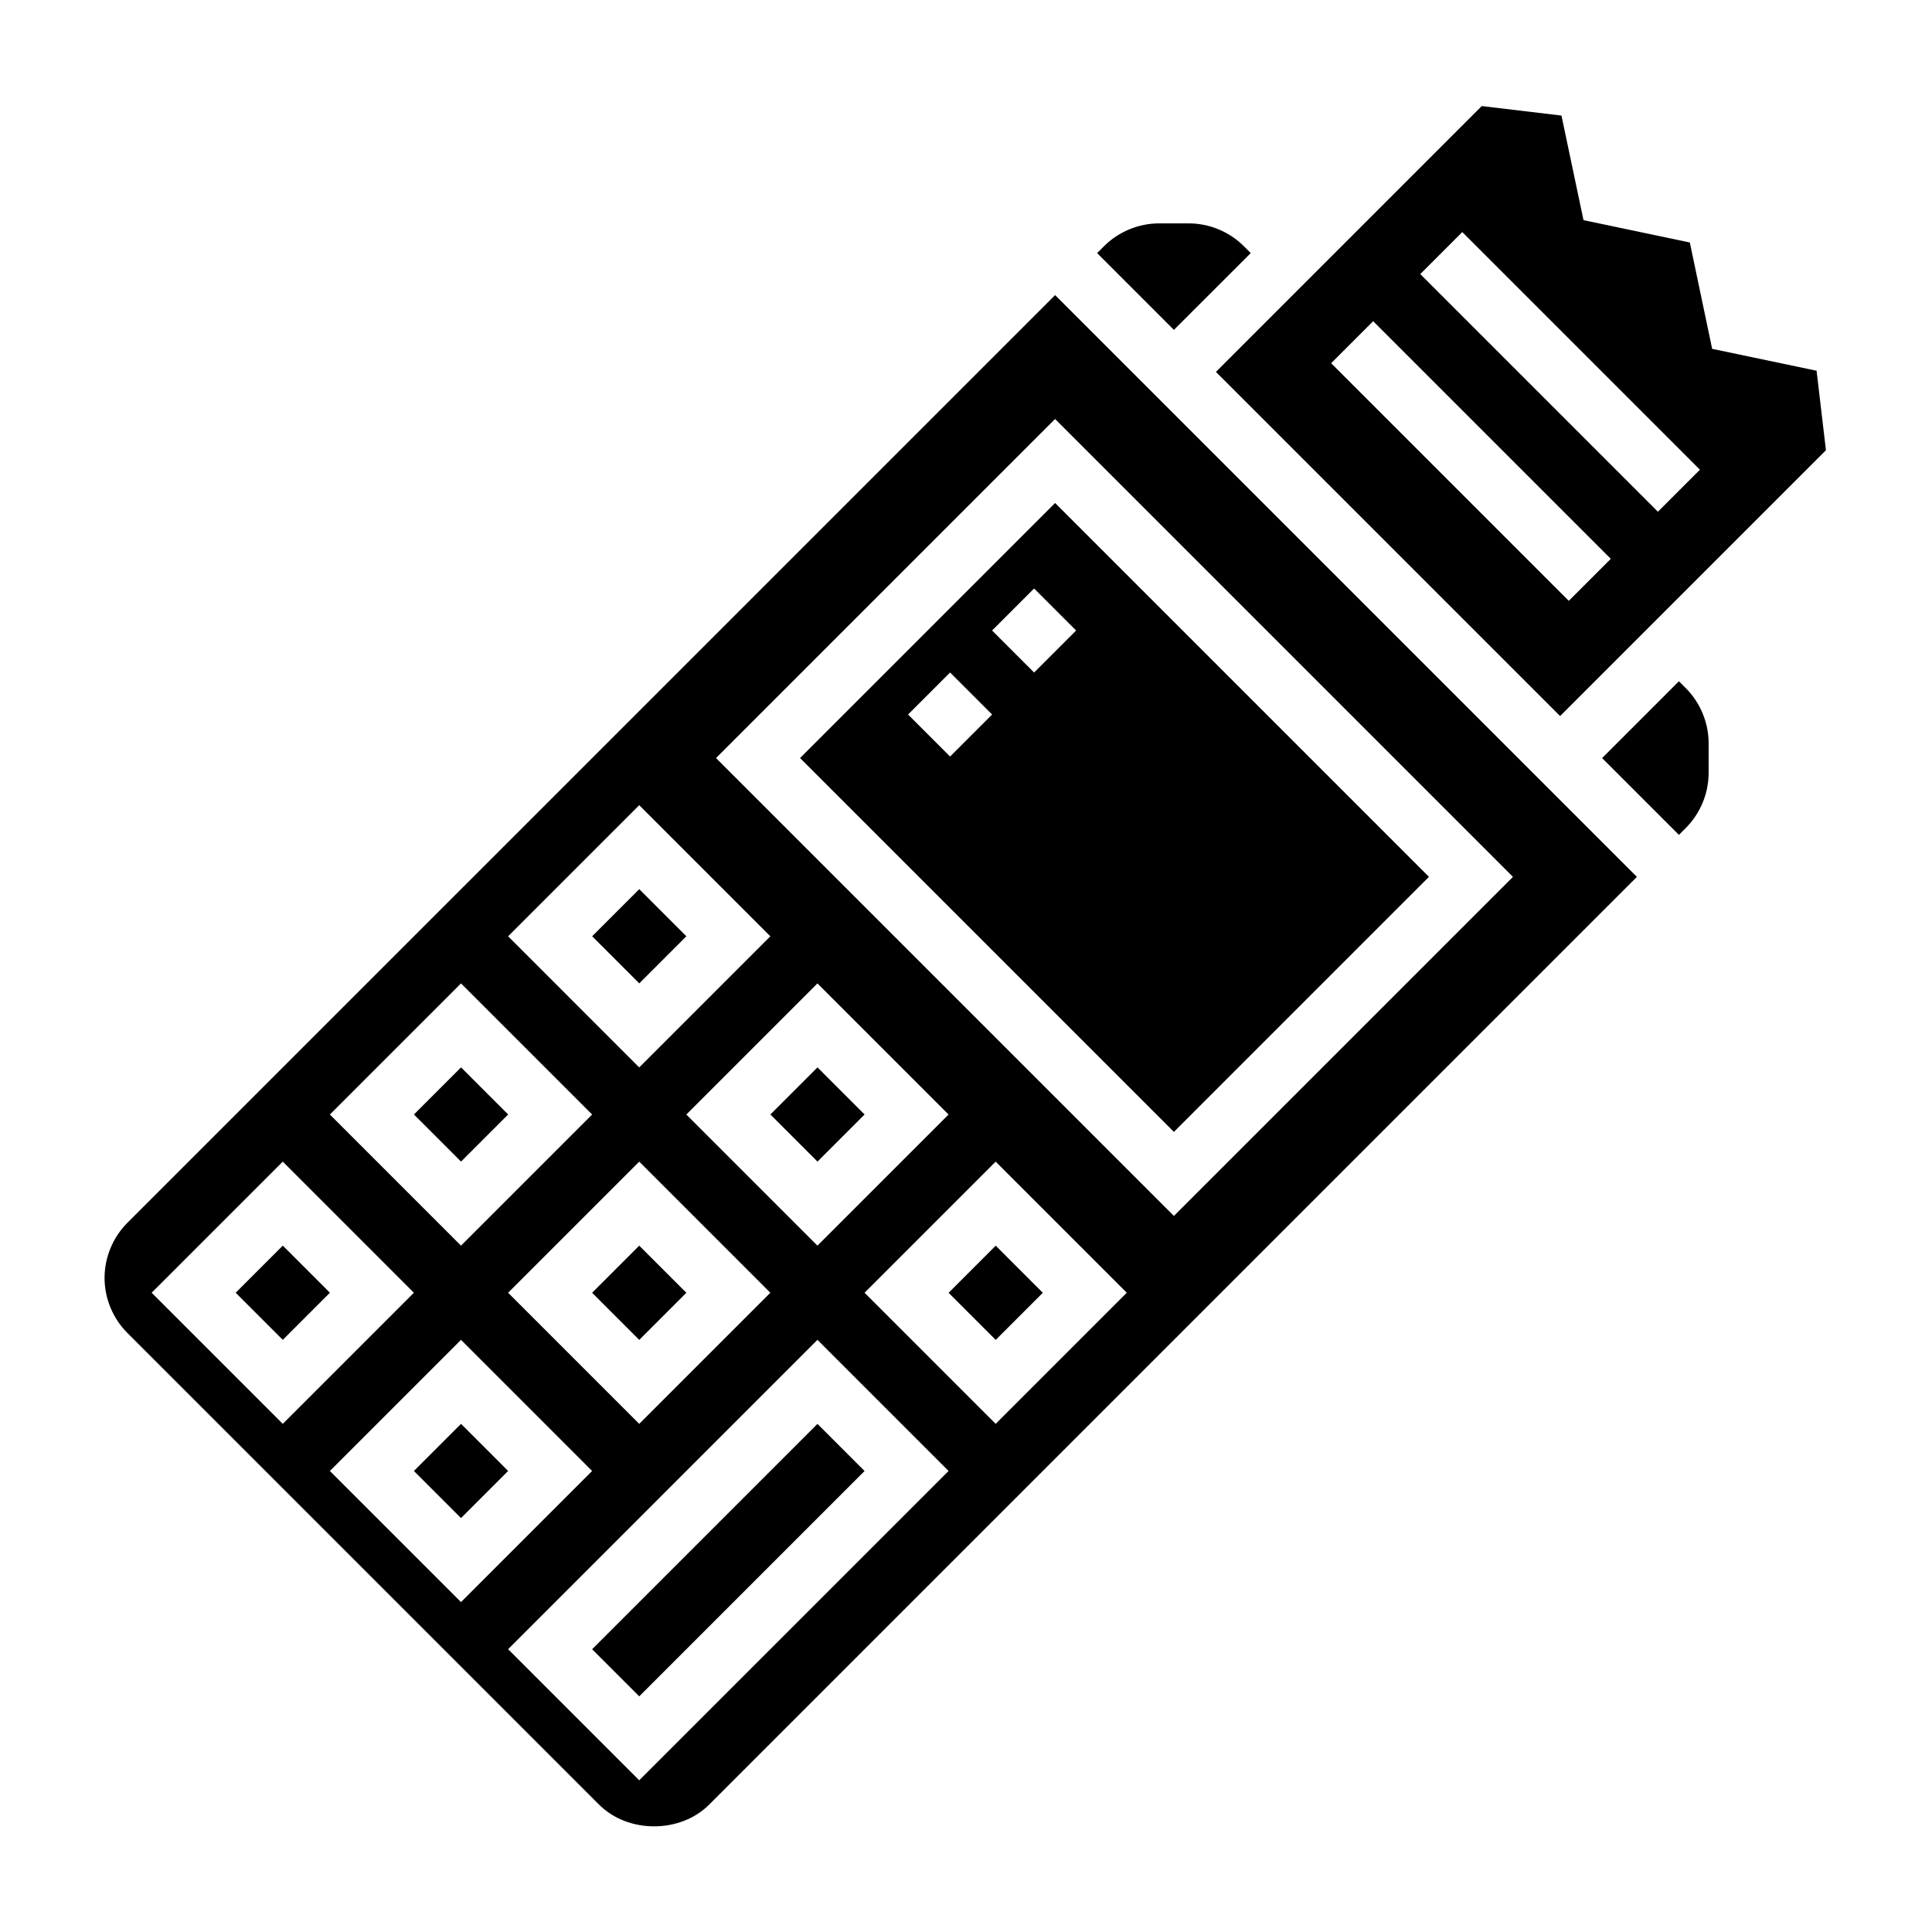
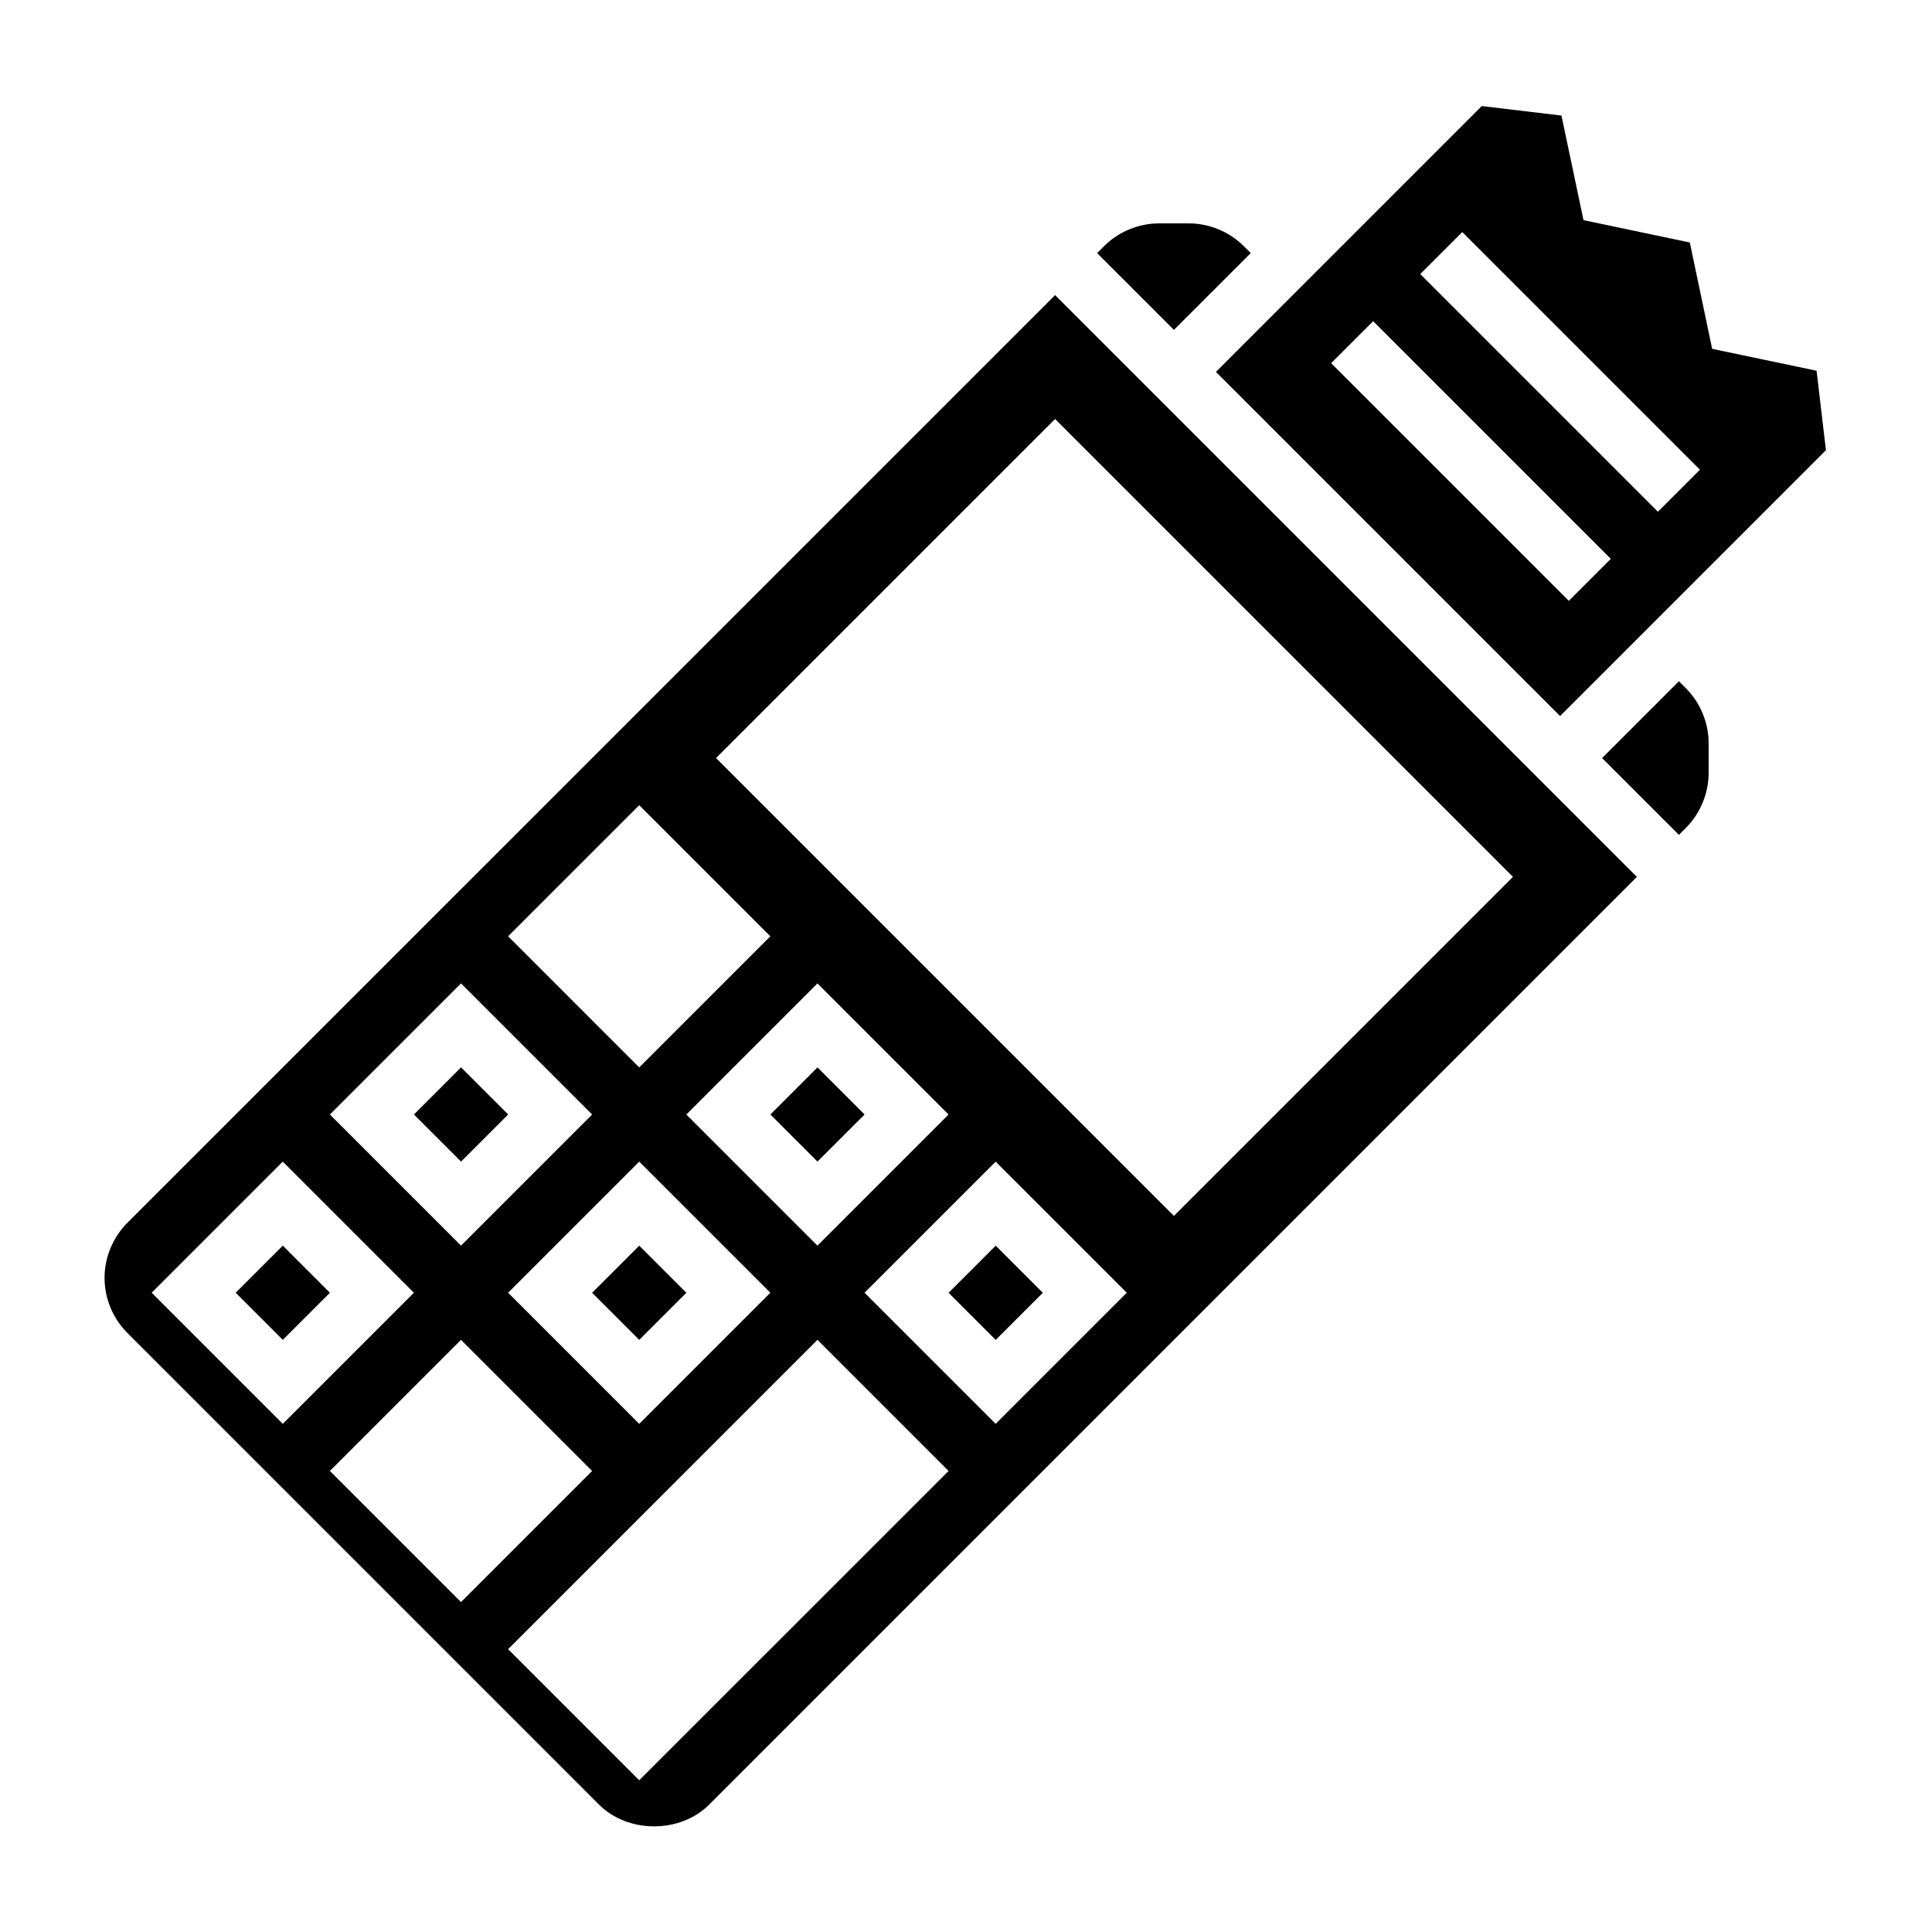
<svg xmlns="http://www.w3.org/2000/svg" fill="#000000" width="800px" height="800px" version="1.1" viewBox="144 144 512 512">
  <g>
    <path d="m475.46 211.07-1.828-1.828c-3.848-3.84-9.164-6.043-14.594-6.043h-7.871c-5.434 0-10.746 2.203-14.594 6.047l-1.828 1.824 20.355 20.355z" />
-     <path d="m300.92 581.06 59.715-59.715 12.484 12.484-59.715 59.715z" />
    <path d="m206.46 486.59 12.484-12.484 12.484 12.484-12.484 12.484z" />
    <path d="m557.44 333.76 70.453-70.453-2.481-21.059-27.672-5.801-5.918-28.184-28.176-5.918-5.84-27.719-21.129-2.519-70.441 70.449zm-25.922-128.26 62.977 62.977-11.133 11.133-62.977-62.977zm39.359 86.594-11.133 11.133-62.977-62.977 11.133-11.133z" />
    <path d="m253.7 439.35 12.484-12.484 12.484 12.484-12.484 12.484z" />
-     <path d="m300.93 392.12 12.484-12.484 12.484 12.484-12.484 12.484z" />
    <path d="m300.92 486.6 12.484-12.484 12.484 12.484-12.484 12.484z" />
    <path d="m348.16 439.35 12.484-12.484 12.484 12.484-12.484 12.484z" />
-     <path d="m253.69 533.82 12.484-12.484 12.484 12.484-12.484 12.484z" />
    <path d="m588.93 324.54-20.355 20.355 20.355 20.355 1.828-1.828c3.84-3.848 6.047-9.16 6.047-14.59v-7.871c0-5.434-2.203-10.746-6.047-14.594z" />
    <path d="m177.75 468.06c-3.84 3.852-6.043 9.164-6.043 14.598s2.203 10.746 6.047 14.586l125 125c7.691 7.676 21.5 7.676 29.18 0l245.86-245.86-154.18-154.18zm135.65-110.68 34.746 34.746-34.746 34.75-34.746-34.75zm12.484 81.98 34.746-34.746 34.75 34.746-34.75 34.746zm22.262 47.23-34.746 34.746-34.746-34.746 34.746-34.746zm-81.977-81.977 34.746 34.746-34.746 34.746-34.75-34.746zm-81.98 81.977 34.746-34.746 34.746 34.746-34.746 34.746zm47.23 47.234 34.75-34.75 34.746 34.75-34.746 34.746zm81.98 81.977-34.746-34.746 81.977-81.98 34.75 34.75zm94.465-94.465-34.746-34.746 34.746-34.746 34.746 34.746zm47.23-55.102-121.34-121.34 89.852-89.852 121.34 121.34z" />
-     <path d="m356.02 344.89 99.078 99.078 67.59-67.59-99.078-99.078zm39.762-0.402-11.133-11.133 11.133-11.133 11.133 11.133zm22.266-22.262-11.133-11.133 11.133-11.133 11.133 11.133z" />
    <path d="m395.39 486.6 12.484-12.484 12.484 12.484-12.484 12.484z" />
  </g>
</svg>